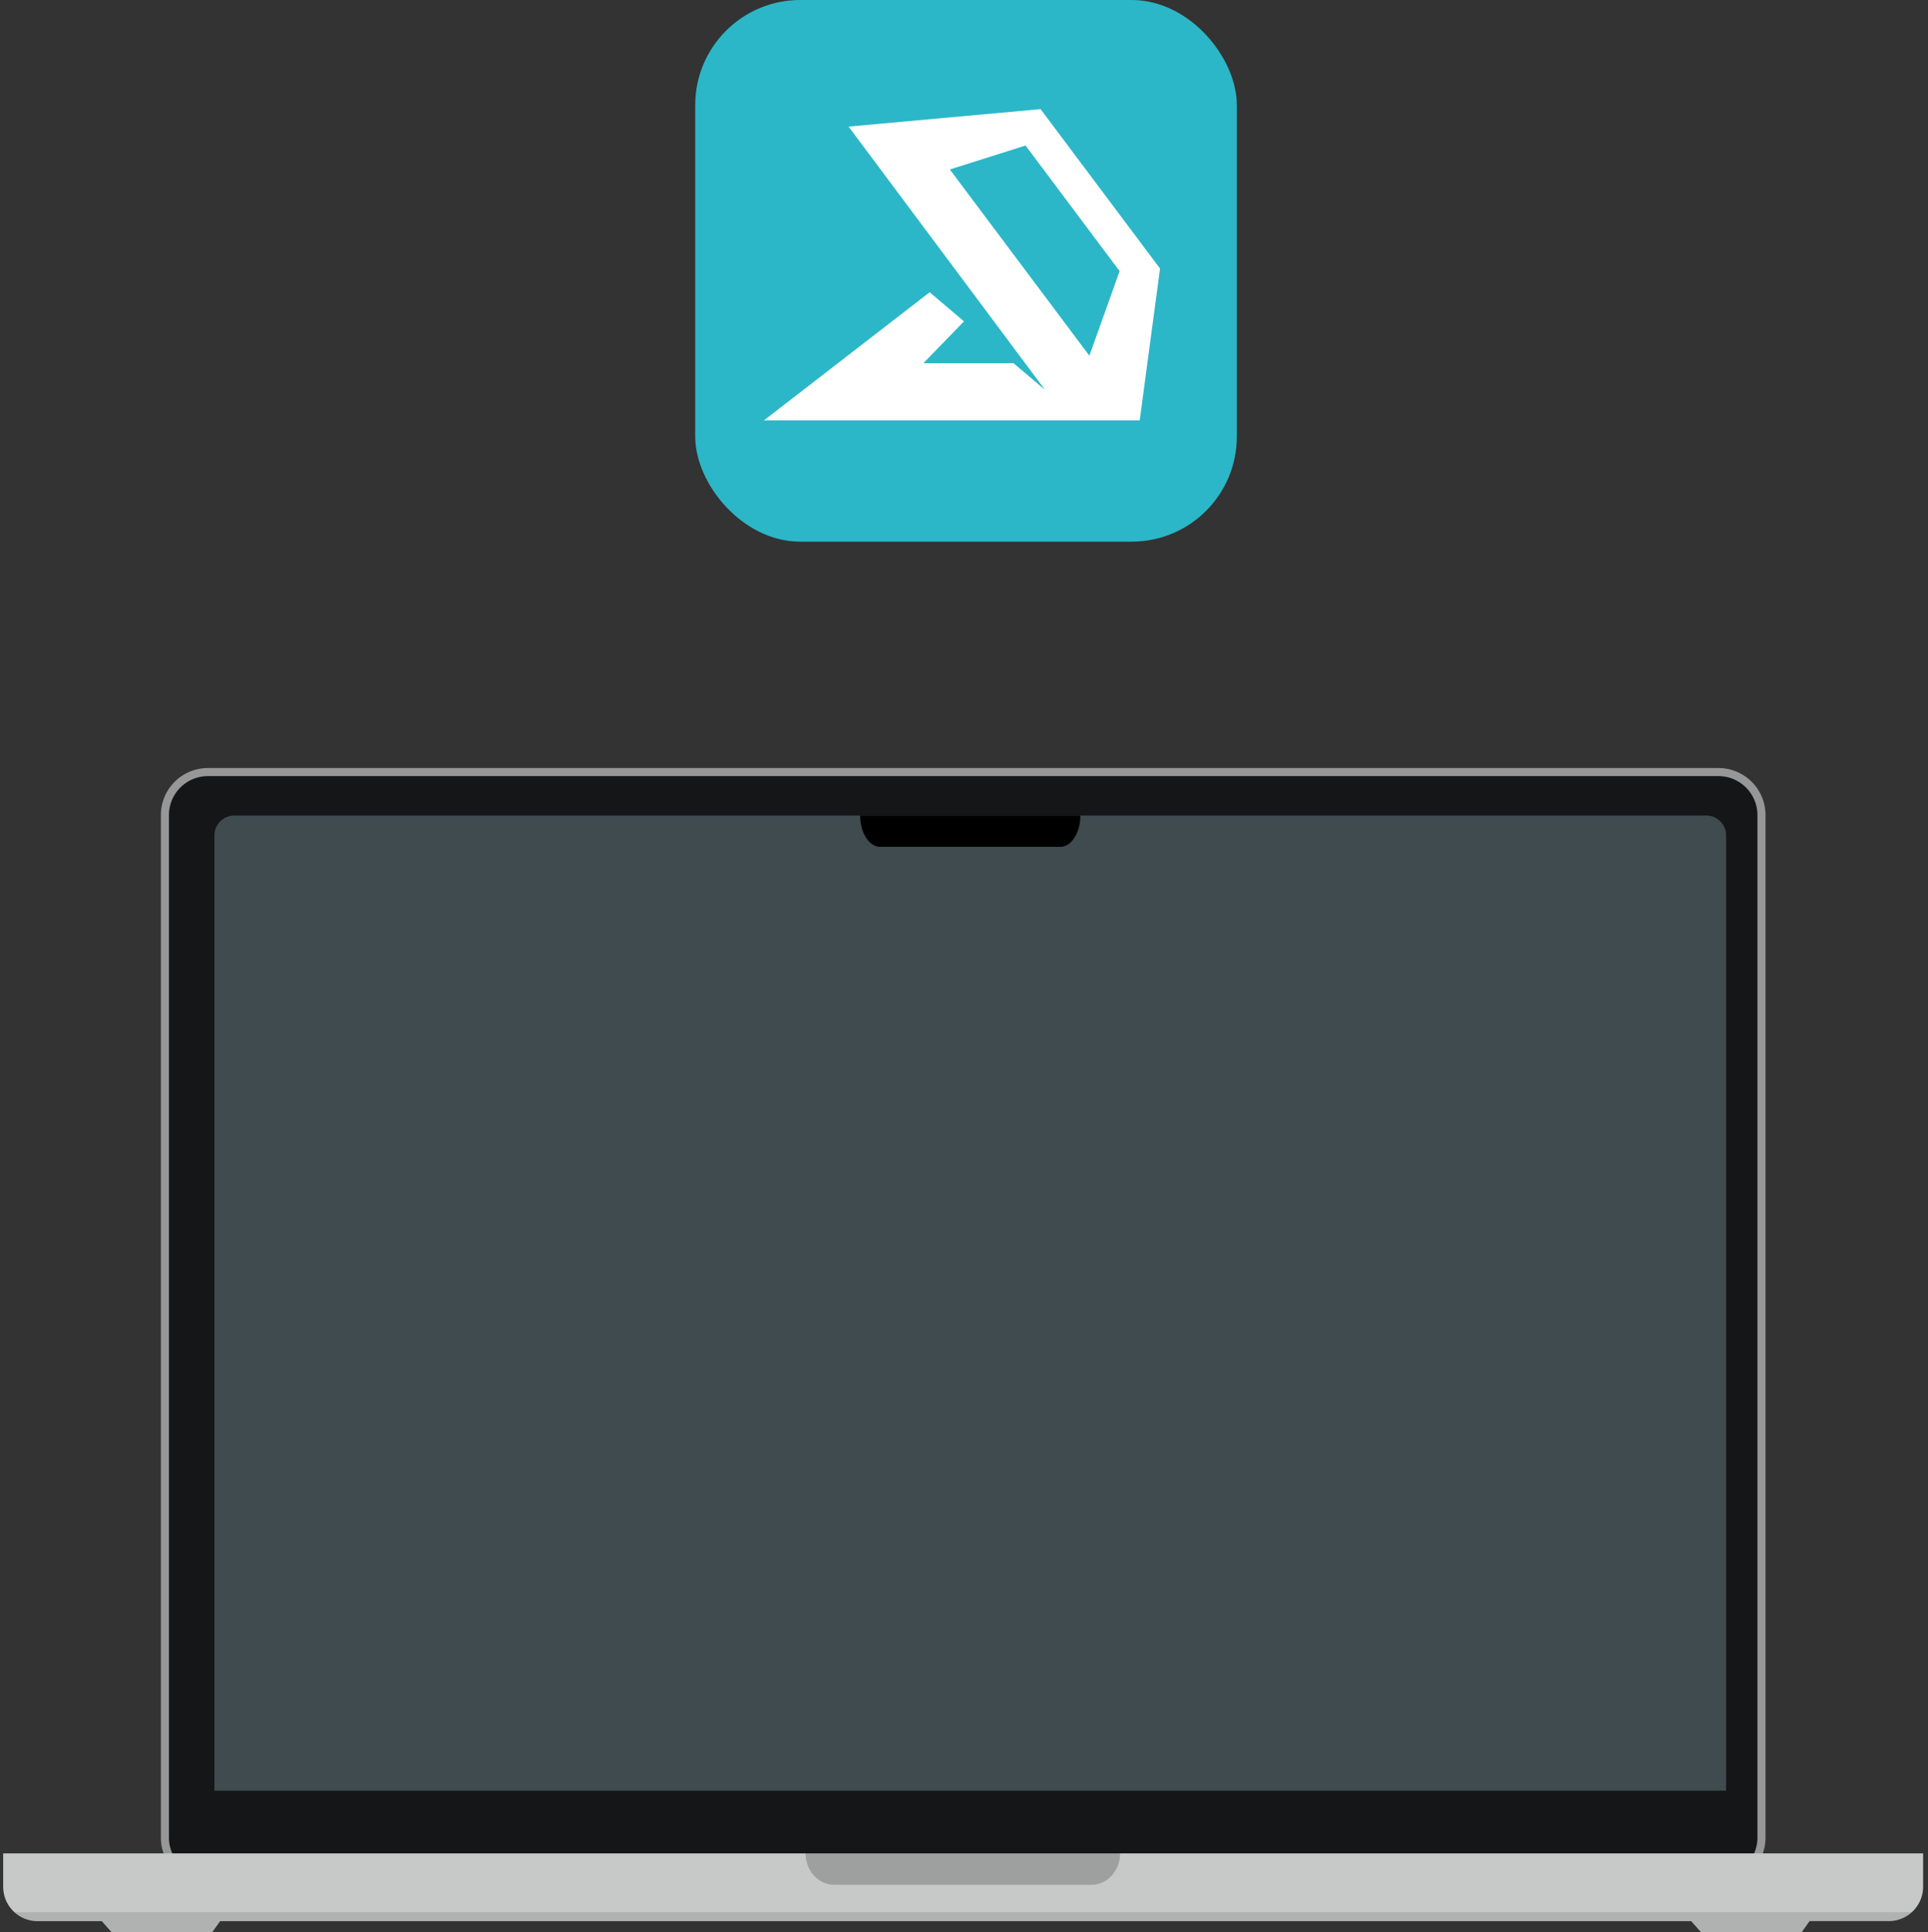
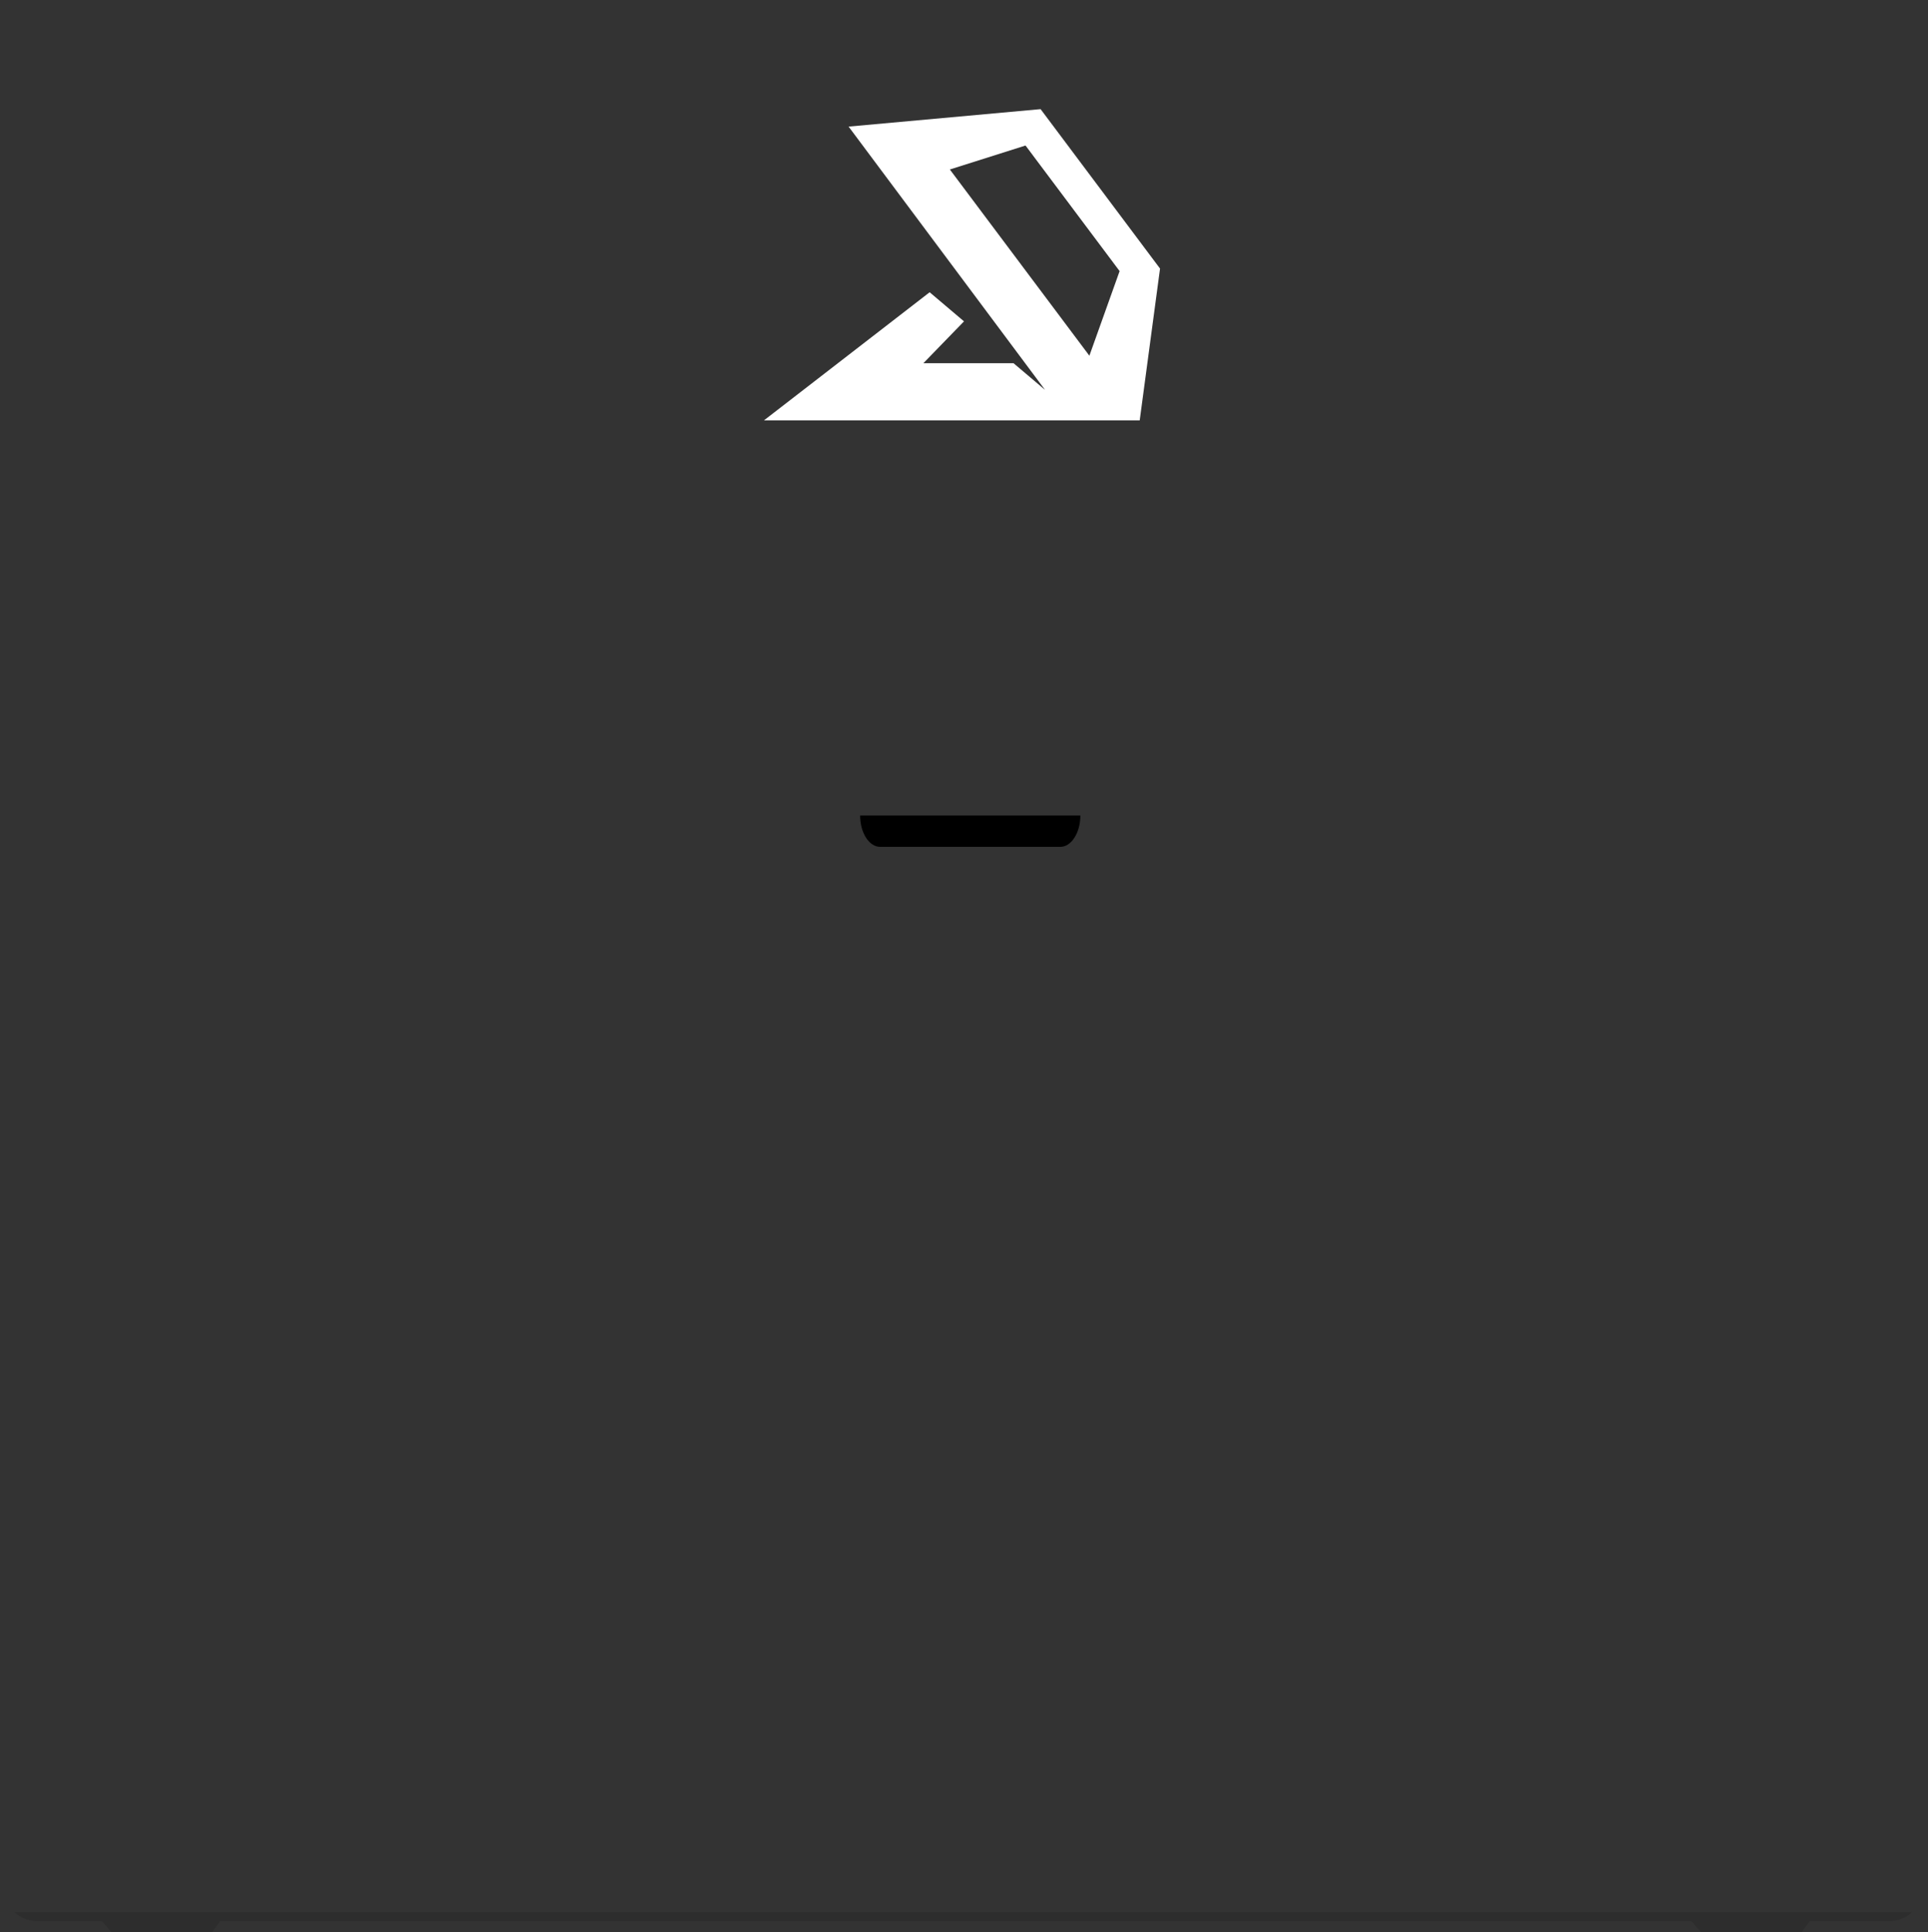
<svg xmlns="http://www.w3.org/2000/svg" width="477" height="478" viewBox="0 0 477 478">
  <rect x="0" y="0" width="477" height="478" fill="#333333" stroke="none" />
  <g fill="none" fill-rule="evenodd">
    <g transform="translate(172)">
-       <rect fill="#2BB7C8" width="134" height="134" rx="26" />
-       <path d="m85.45 27-47.5 4.32 48.6 65.13-7.8-6.6h-22.3L66.5 79.5 58 72.3 17 104h92.97L115 66.44 85.45 27ZM63 41.93 81.72 36 105 67.07 97.52 88 63 41.93Z" fill="#FFF" />
+       <path d="m85.45 27-47.5 4.32 48.6 65.13-7.8-6.6h-22.3L66.5 79.5 58 72.3 17 104h92.97L115 66.44 85.45 27M63 41.93 81.72 36 105 67.07 97.52 88 63 41.93Z" fill="#FFF" />
    </g>
-     <path d="M425.12 191a10.65 10.65 0 0 1 10.68 10.67v252.9a10.64 10.64 0 0 1-10.68 10.68H51.47a10.65 10.65 0 0 1-10.67-10.67v-252.9A10.64 10.64 0 0 1 51.47 191Z" stroke="#979797" stroke-width="2" fill="#151617" />
-     <path d="M58 201.75h364.1c2.73 0 4.95 2.2 4.95 4.91V443h-374V206.66a4.93 4.93 0 0 1 4.94-4.91Z" fill="#404B50" />
-     <path d="M52.5 478H27.6l-2.41-2.73H9.29a8.5 8.5 0 0 1-8.5-8.51v-8.26h475v8.26a8.5 8.5 0 0 1-8.49 8.5h-19.6l-1.96 2.74h-24.9l-2.42-2.73H54.46L52.5 478Z" fill="#C7C9C9" />
-     <path d="M199.3 458.5c0 4.28 3.18 7.78 7.07 7.78h63.69c3.89 0 7.07-3.5 7.07-7.78H199.3Z" fill-opacity=".205" fill="#000" />
    <path d="M467.33 475.28h-19.6l-1.96 2.72h-24.9l-2.42-2.73H54.46L52.5 478H27.6l-2.41-2.73H9.29c-2.2 0-4.22-.84-5.73-2.22h469.5a8.47 8.47 0 0 1-5.73 2.23Z" fill-opacity=".12" fill="#000" />
    <path d="M212.8 201.75c0 4.26 2.22 7.75 4.95 7.75h44.59c2.72 0 4.95-3.49 4.95-7.75h-54.5Z" fill="#000" />
  </g>
</svg>